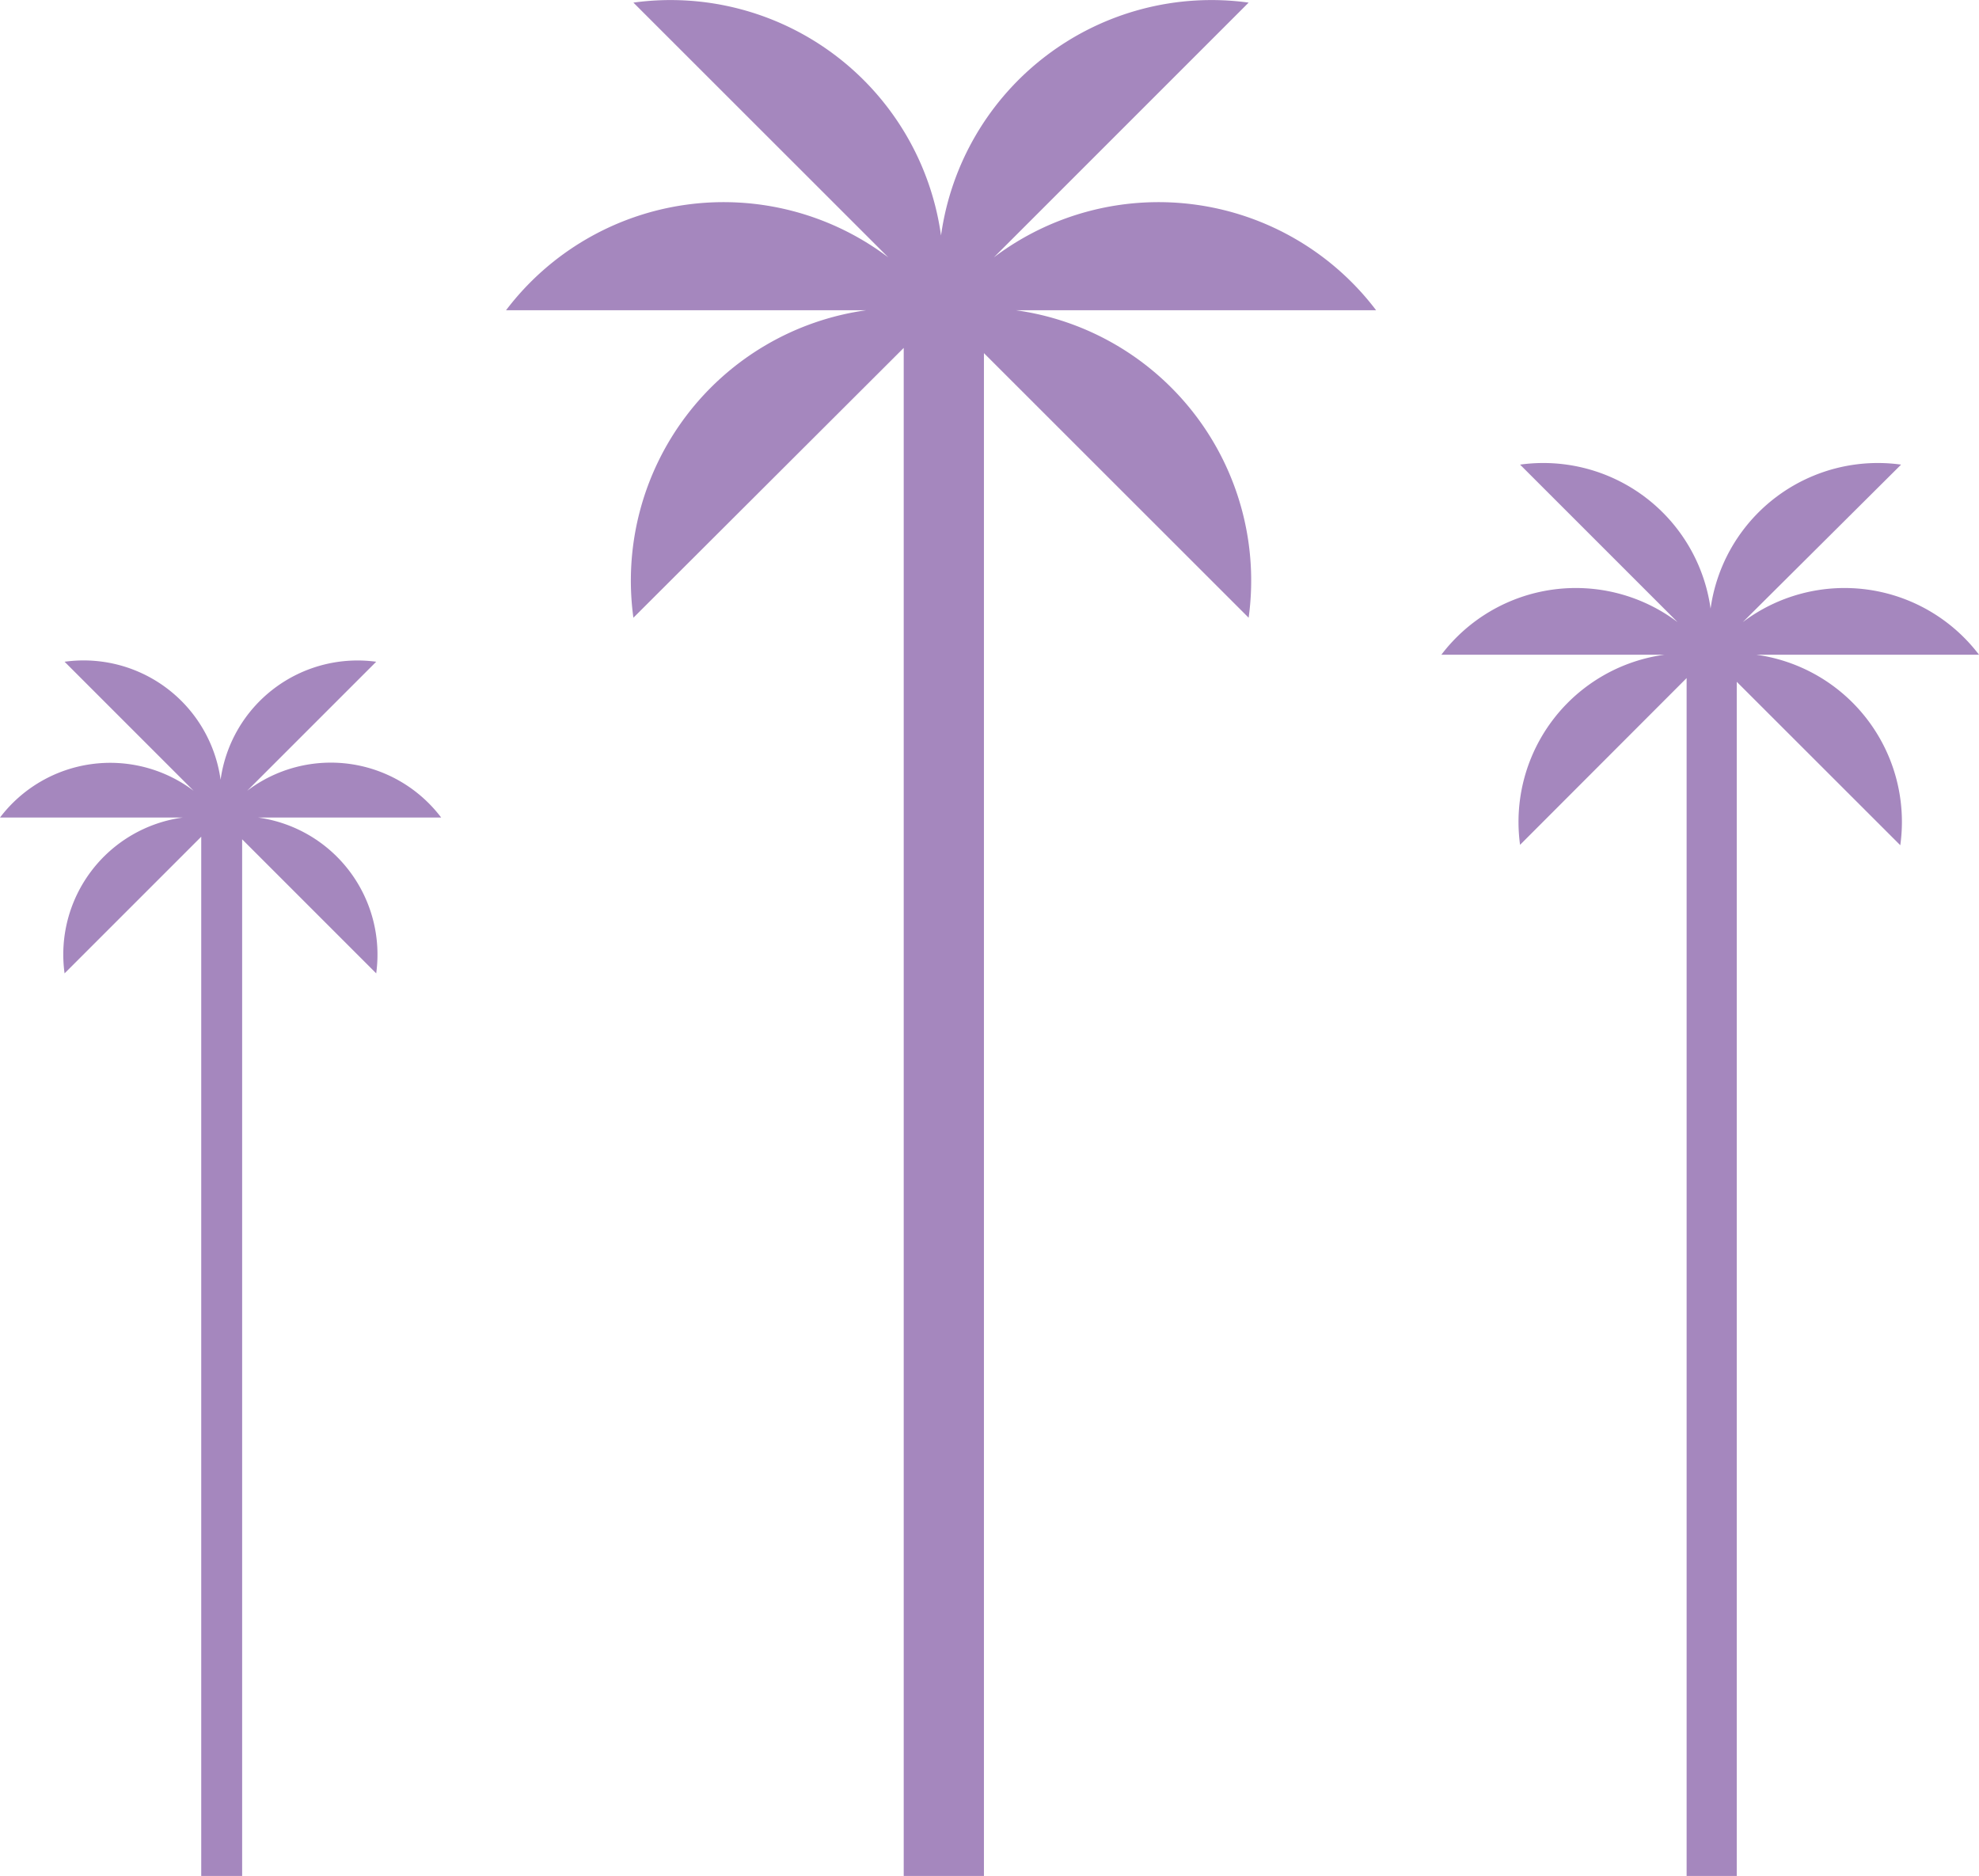
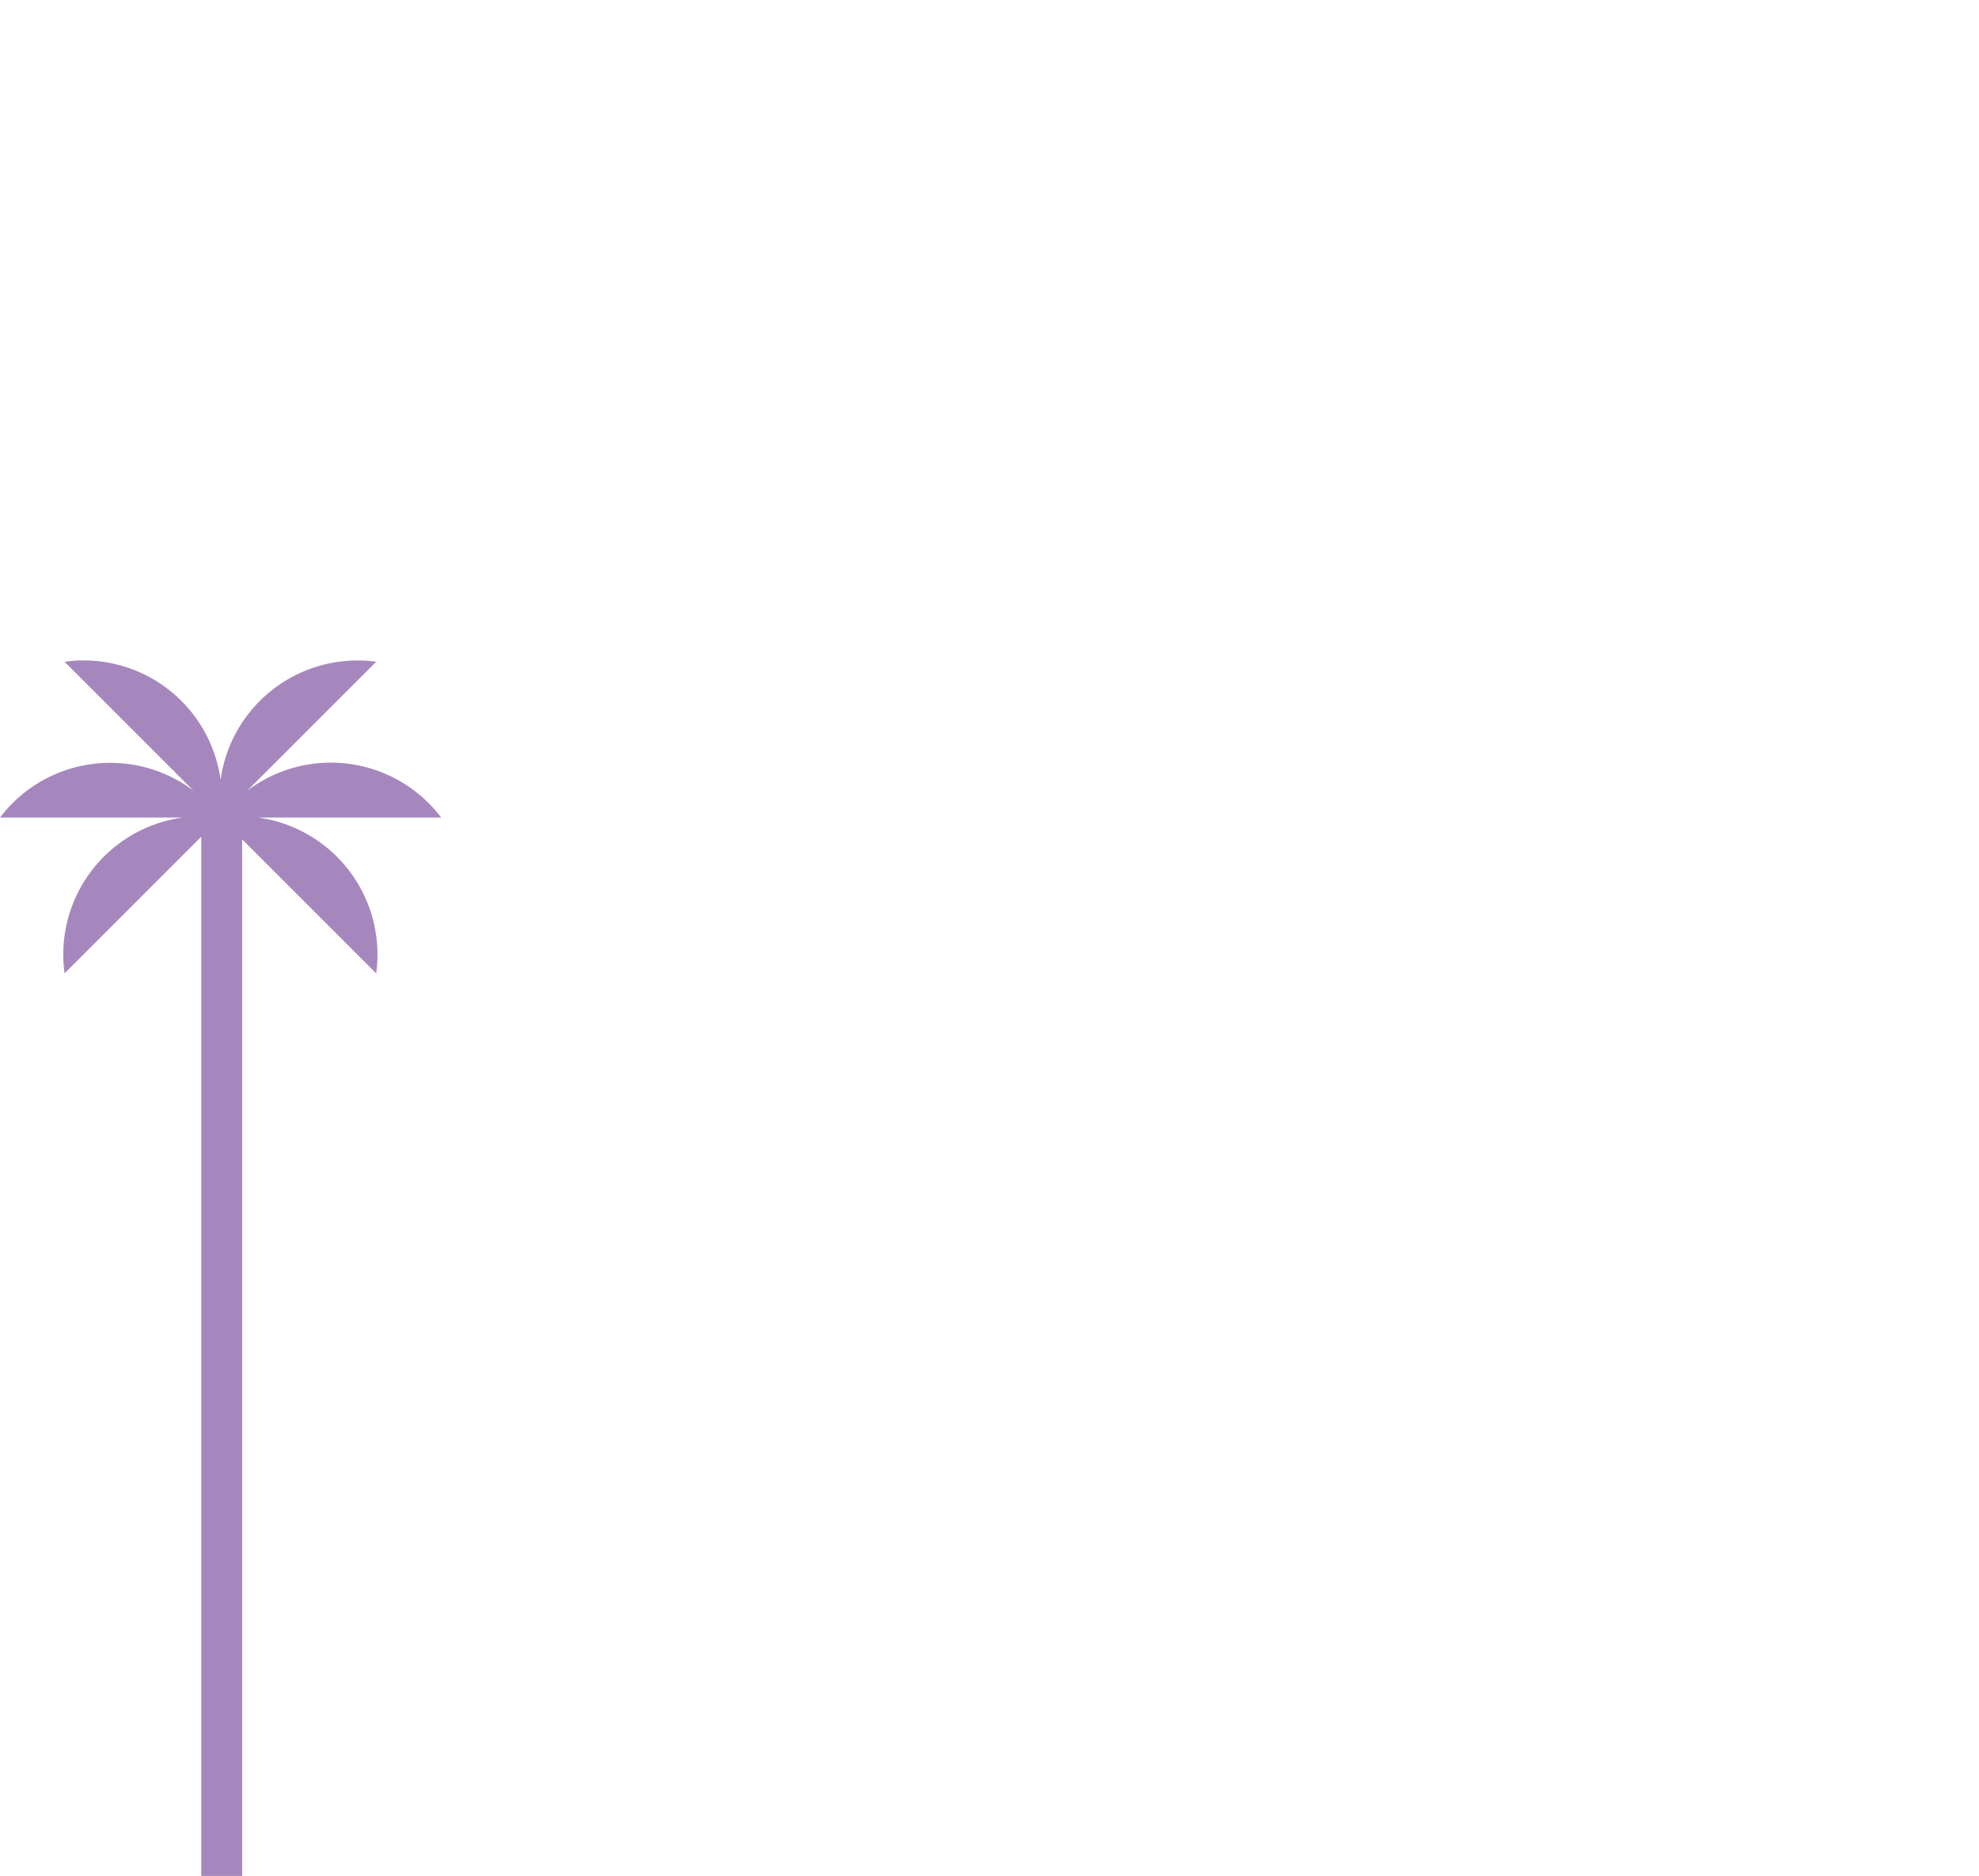
<svg xmlns="http://www.w3.org/2000/svg" id="Layer_1" data-name="Layer 1" viewBox="0 0 197.37 187.1">
  <defs>
    <style>.cls-1{fill:#a587be;}</style>
  </defs>
-   <path id="Path_7415" data-name="Path 7415" class="cls-1" d="M86.41,30.94H50.47a27.23,27.23,0,0,1,38.12-5.27L63.17.26A27.23,27.23,0,0,1,93.85,23.49,27.23,27.23,0,0,1,124.53.26L99.12,25.67a27.23,27.23,0,0,1,38.12,5.27H101.3a27.22,27.22,0,0,1,23.23,30.67L98.13,35.22V187.1h-8V34.7L63.17,61.61A27.23,27.23,0,0,1,86.41,30.94" />
  <path id="Path_7415-2" data-name="Path 7415" class="cls-1" d="M18.21,81.54H0a13.8,13.8,0,0,1,19.31-2.67L6.44,66A13.79,13.79,0,0,1,22,77.77,13.79,13.79,0,0,1,37.52,66L24.65,78.87A13.8,13.8,0,0,1,44,81.54H25.75A13.8,13.8,0,0,1,37.52,97.08L24.15,83.71V187.1H20.07V83.45L6.44,97.08A13.79,13.79,0,0,1,18.21,81.54" />
-   <path id="Path_7415-3" data-name="Path 7415" class="cls-1" d="M166,65.3H143.75a16.84,16.84,0,0,1,23.56-3.25L151.6,46.34a16.84,16.84,0,0,1,19,14.36,16.84,16.84,0,0,1,19-14.36L173.81,62.05a16.84,16.84,0,0,1,23.56,3.25H175.16a16.83,16.83,0,0,1,14.36,19L173.21,68V187.1h-5V67.63L151.6,84.26A16.83,16.83,0,0,1,166,65.3" />
</svg>